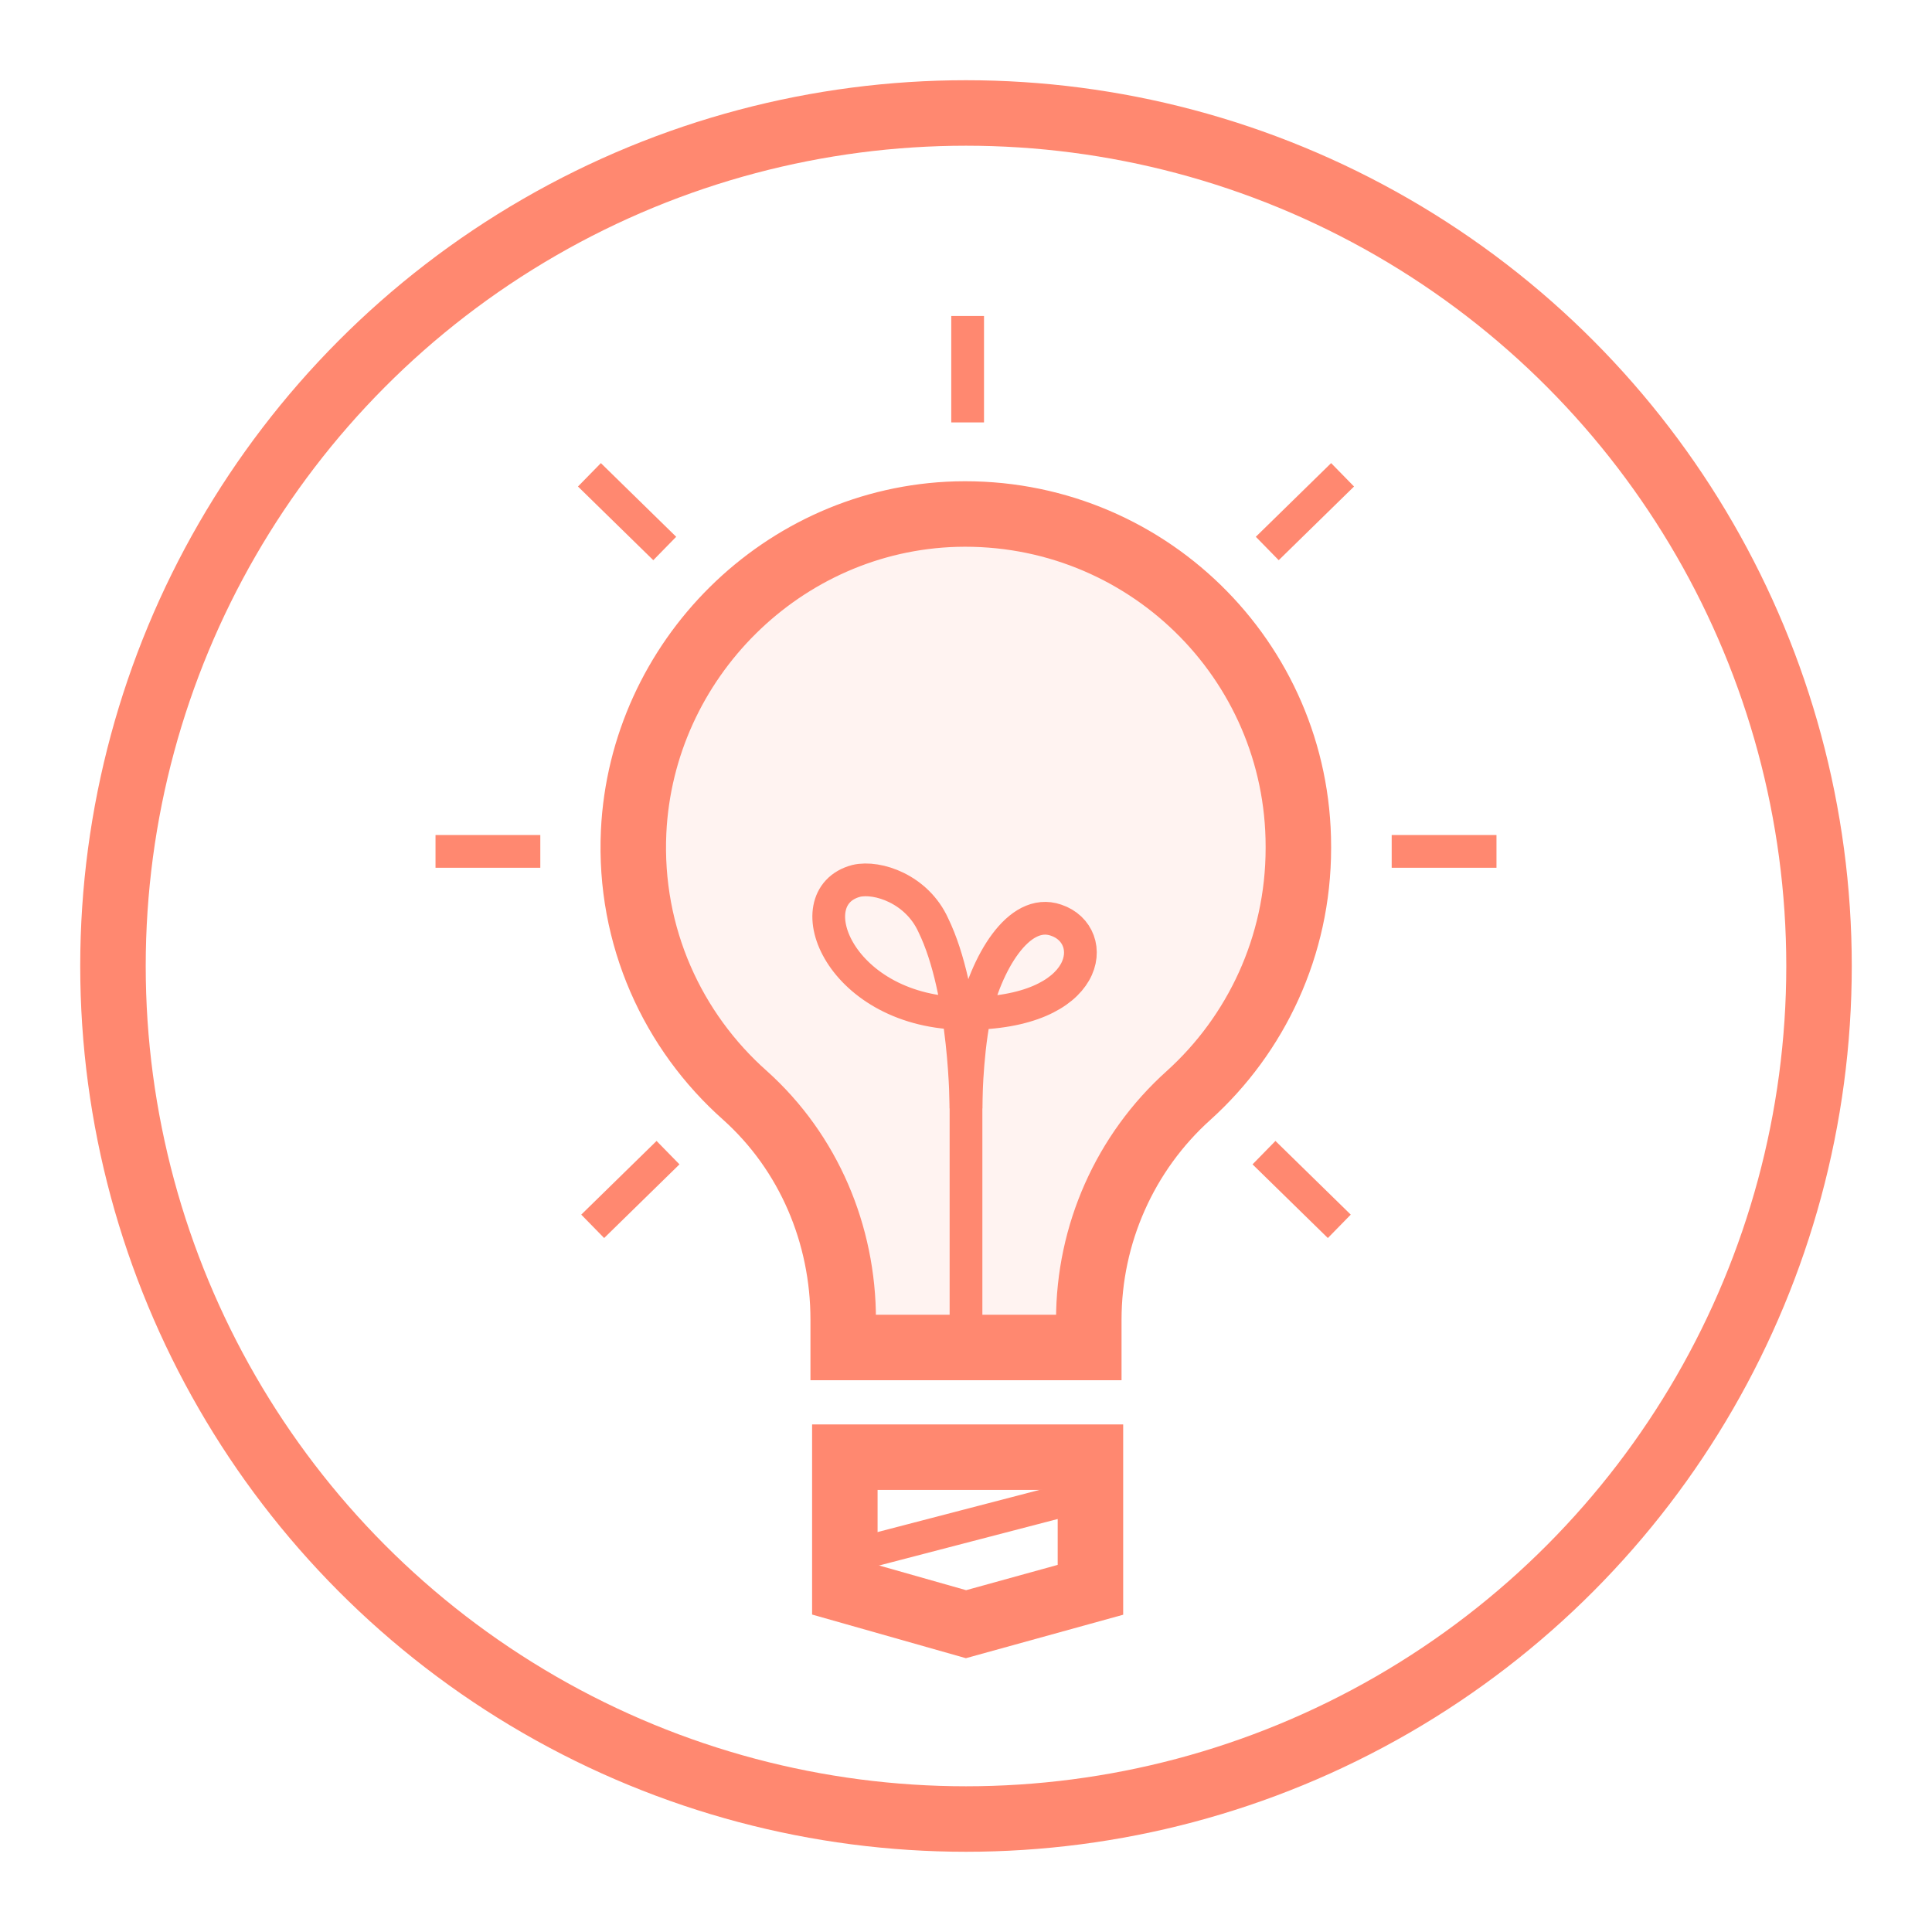
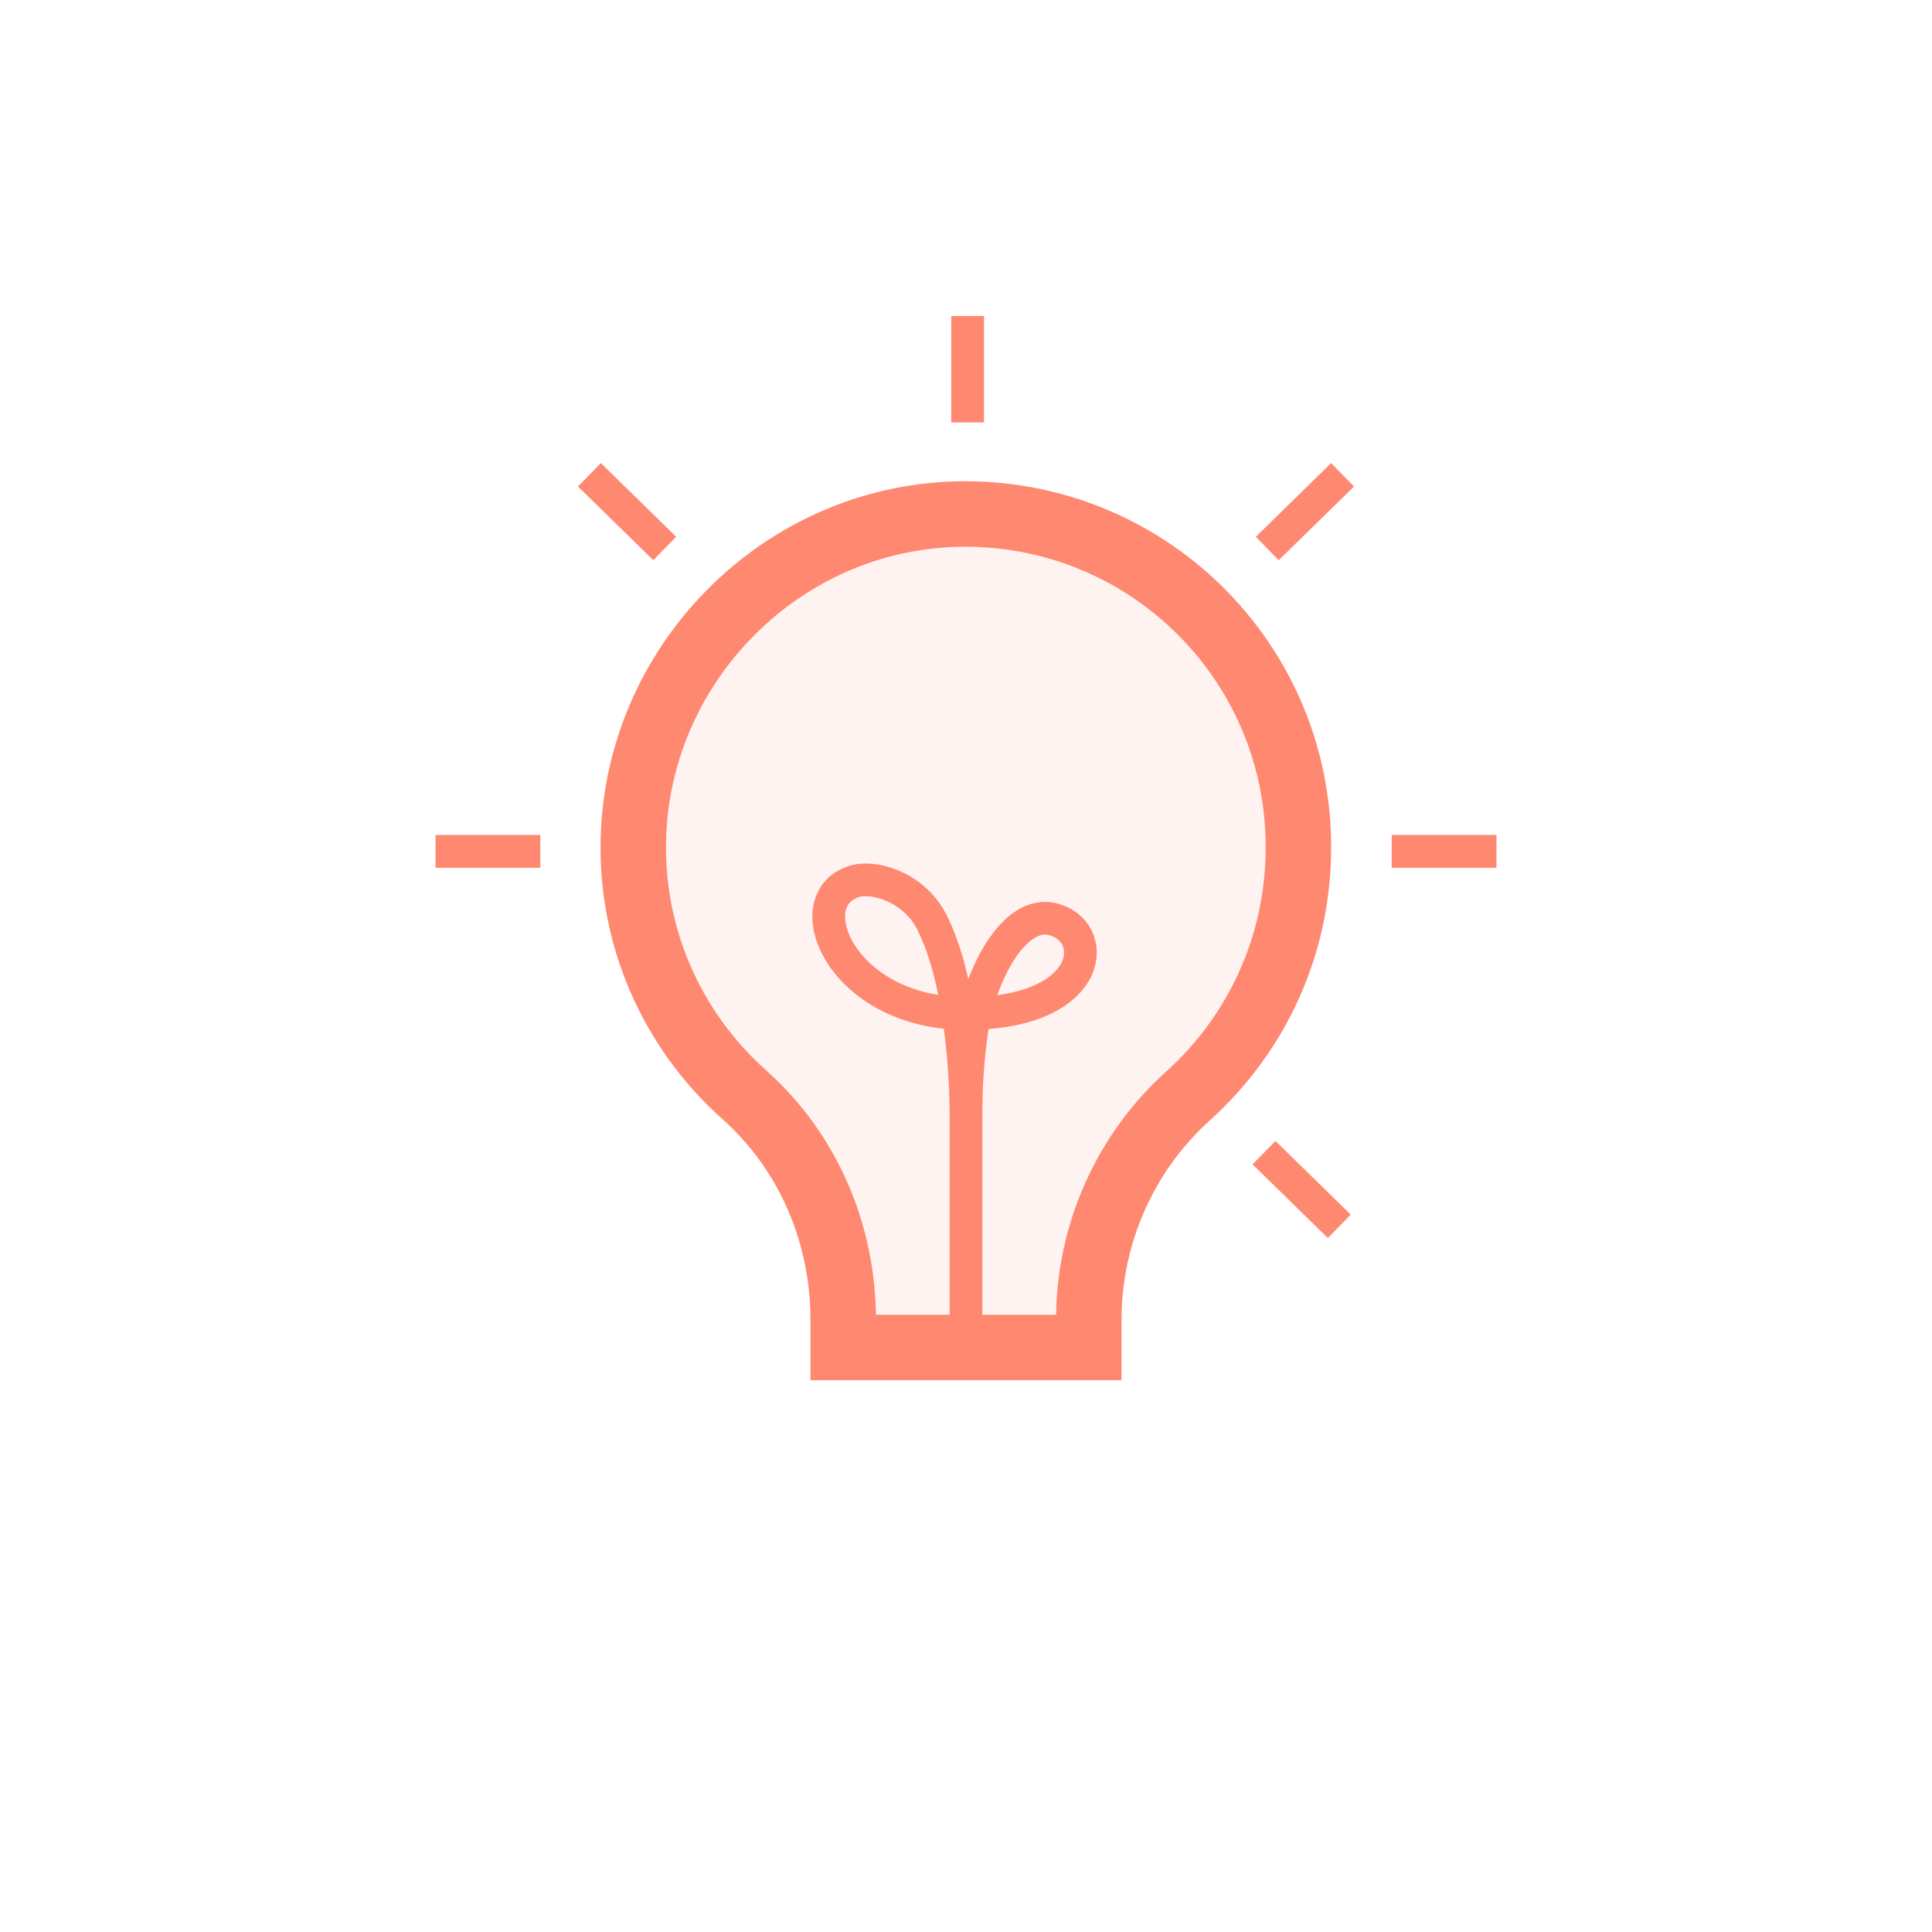
<svg xmlns="http://www.w3.org/2000/svg" id="Grafik" version="1.1" viewBox="0 0 118 118">
  <defs>
    <style>
      .cls-1 {
        fill: #ff8870;
        fill-opacity: .1;
        stroke: #ff8870;
      }

      .cls-1, .cls-2, .cls-3 {
        stroke-miterlimit: 10;
      }

      .cls-1, .cls-3 {
        stroke-width: 4px;
      }

      .cls-2 {
        stroke-width: 2px;
      }

      .cls-2, .cls-3 {
        fill: none;
        stroke: #ff8870;
      }
    </style>
  </defs>
  <g id="Idee">
-     <circle class="cls-3" cx="59" cy="59" r="52.1" />
    <path class="cls-1" d="M79.3,51.8c0,6-2.6,11.4-6.7,15.1-3.9,3.5-6.1,8.5-6.1,13.7v1.7h-15v-1.7c0-5.2-2.1-10.2-6-13.7-4.4-3.9-7.1-9.7-6.8-16.1.5-10.5,9.1-19.1,19.7-19.4,11.5-.3,20.9,8.9,20.9,20.3h0Z" />
    <line class="cls-2" x1="59" y1="66.2" x2="59" y2="82.3" />
    <path class="cls-2" d="M59,67.6s0-2.9.5-5.5c.7-3.2,2.7-6.7,5-5.9,2.7.9,2.2,5.7-5.5,5.7s-10.5-7.1-6.7-8.1c1.3-.3,3.7.5,4.7,2.7,2,4.1,2,11.2,2,11.2h0Z" />
-     <polygon class="cls-3" points="66.6 89 51.6 89 51.6 97.1 59 99.2 66.6 97.1 66.6 89" />
-     <line class="cls-2" x1="51.7" y1="95.1" x2="66.3" y2="91.3" />
    <line class="cls-2" x1="59.1" y1="19.3" x2="59.1" y2="25.8" />
    <line class="cls-2" x1="82" y1="29" x2="77.4" y2="33.5" />
    <line class="cls-2" x1="91.4" y1="52" x2="85" y2="52" />
    <line class="cls-2" x1="81.8" y1="74.9" x2="77.2" y2="70.4" />
    <line class="cls-2" x1="36" y1="29" x2="40.6" y2="33.5" />
    <line class="cls-2" x1="26.6" y1="52" x2="33" y2="52" />
-     <line class="cls-2" x1="36.2" y1="74.9" x2="40.8" y2="70.4" />
  </g>
</svg>